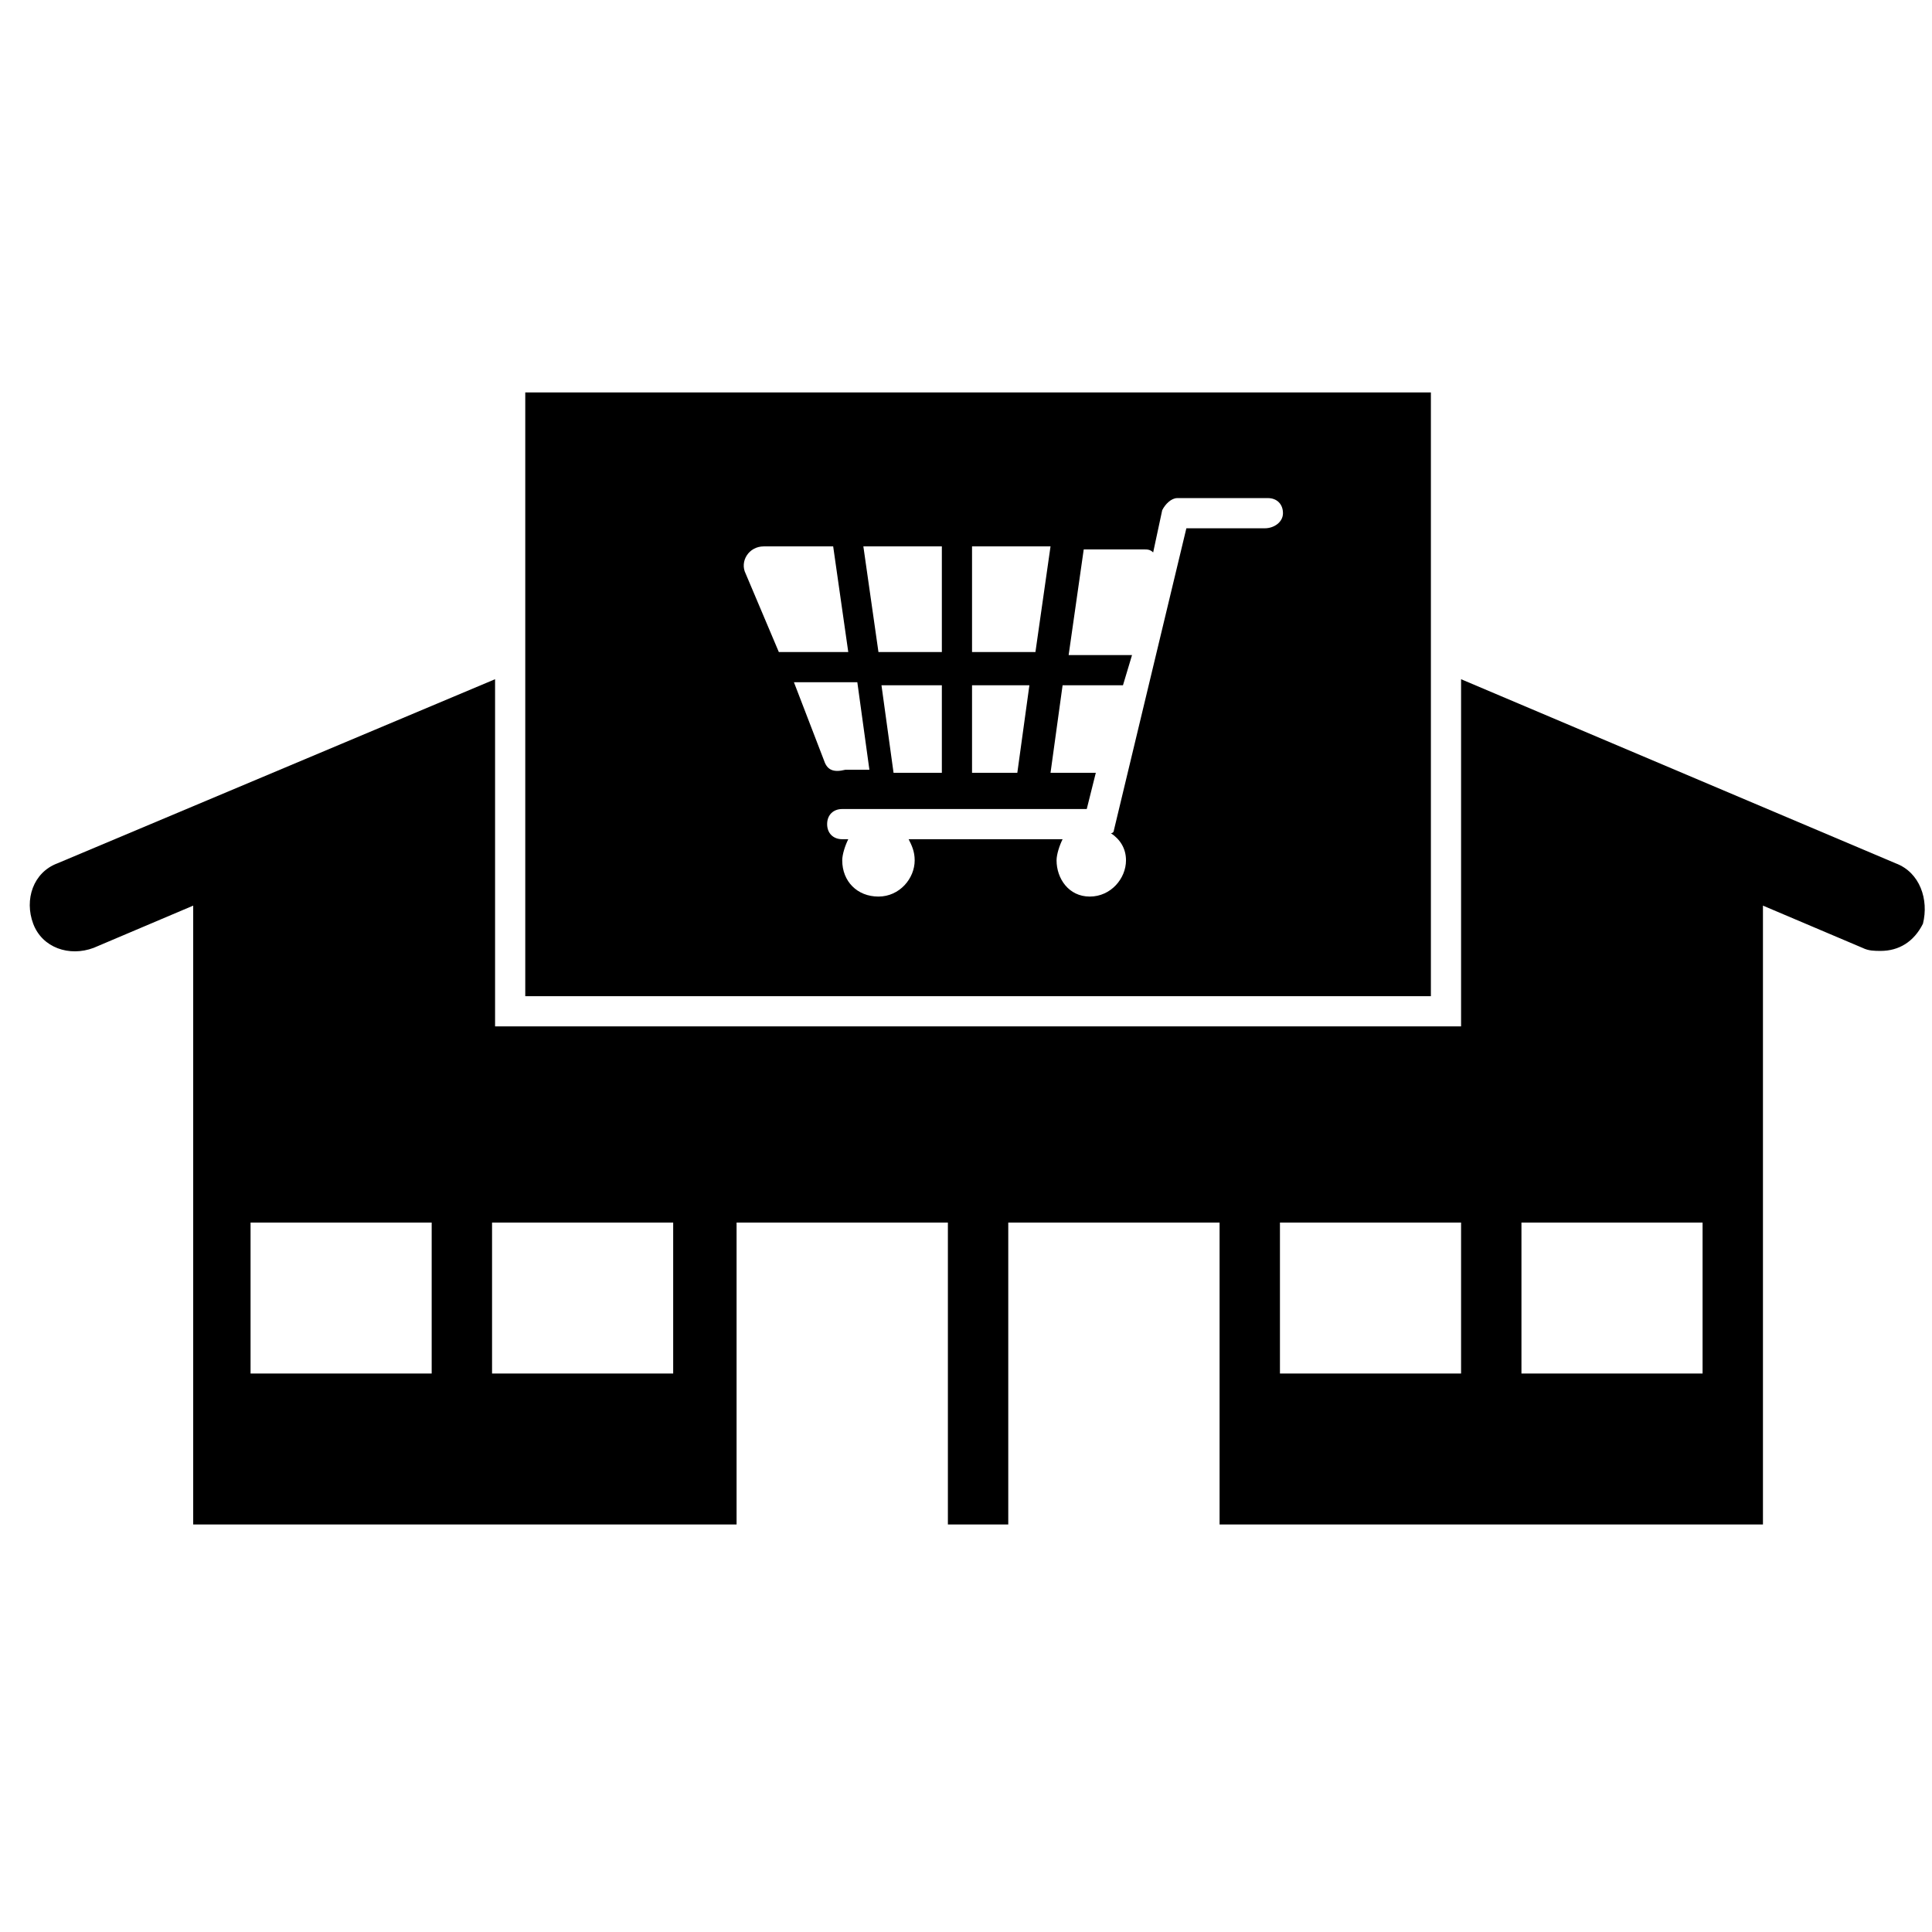
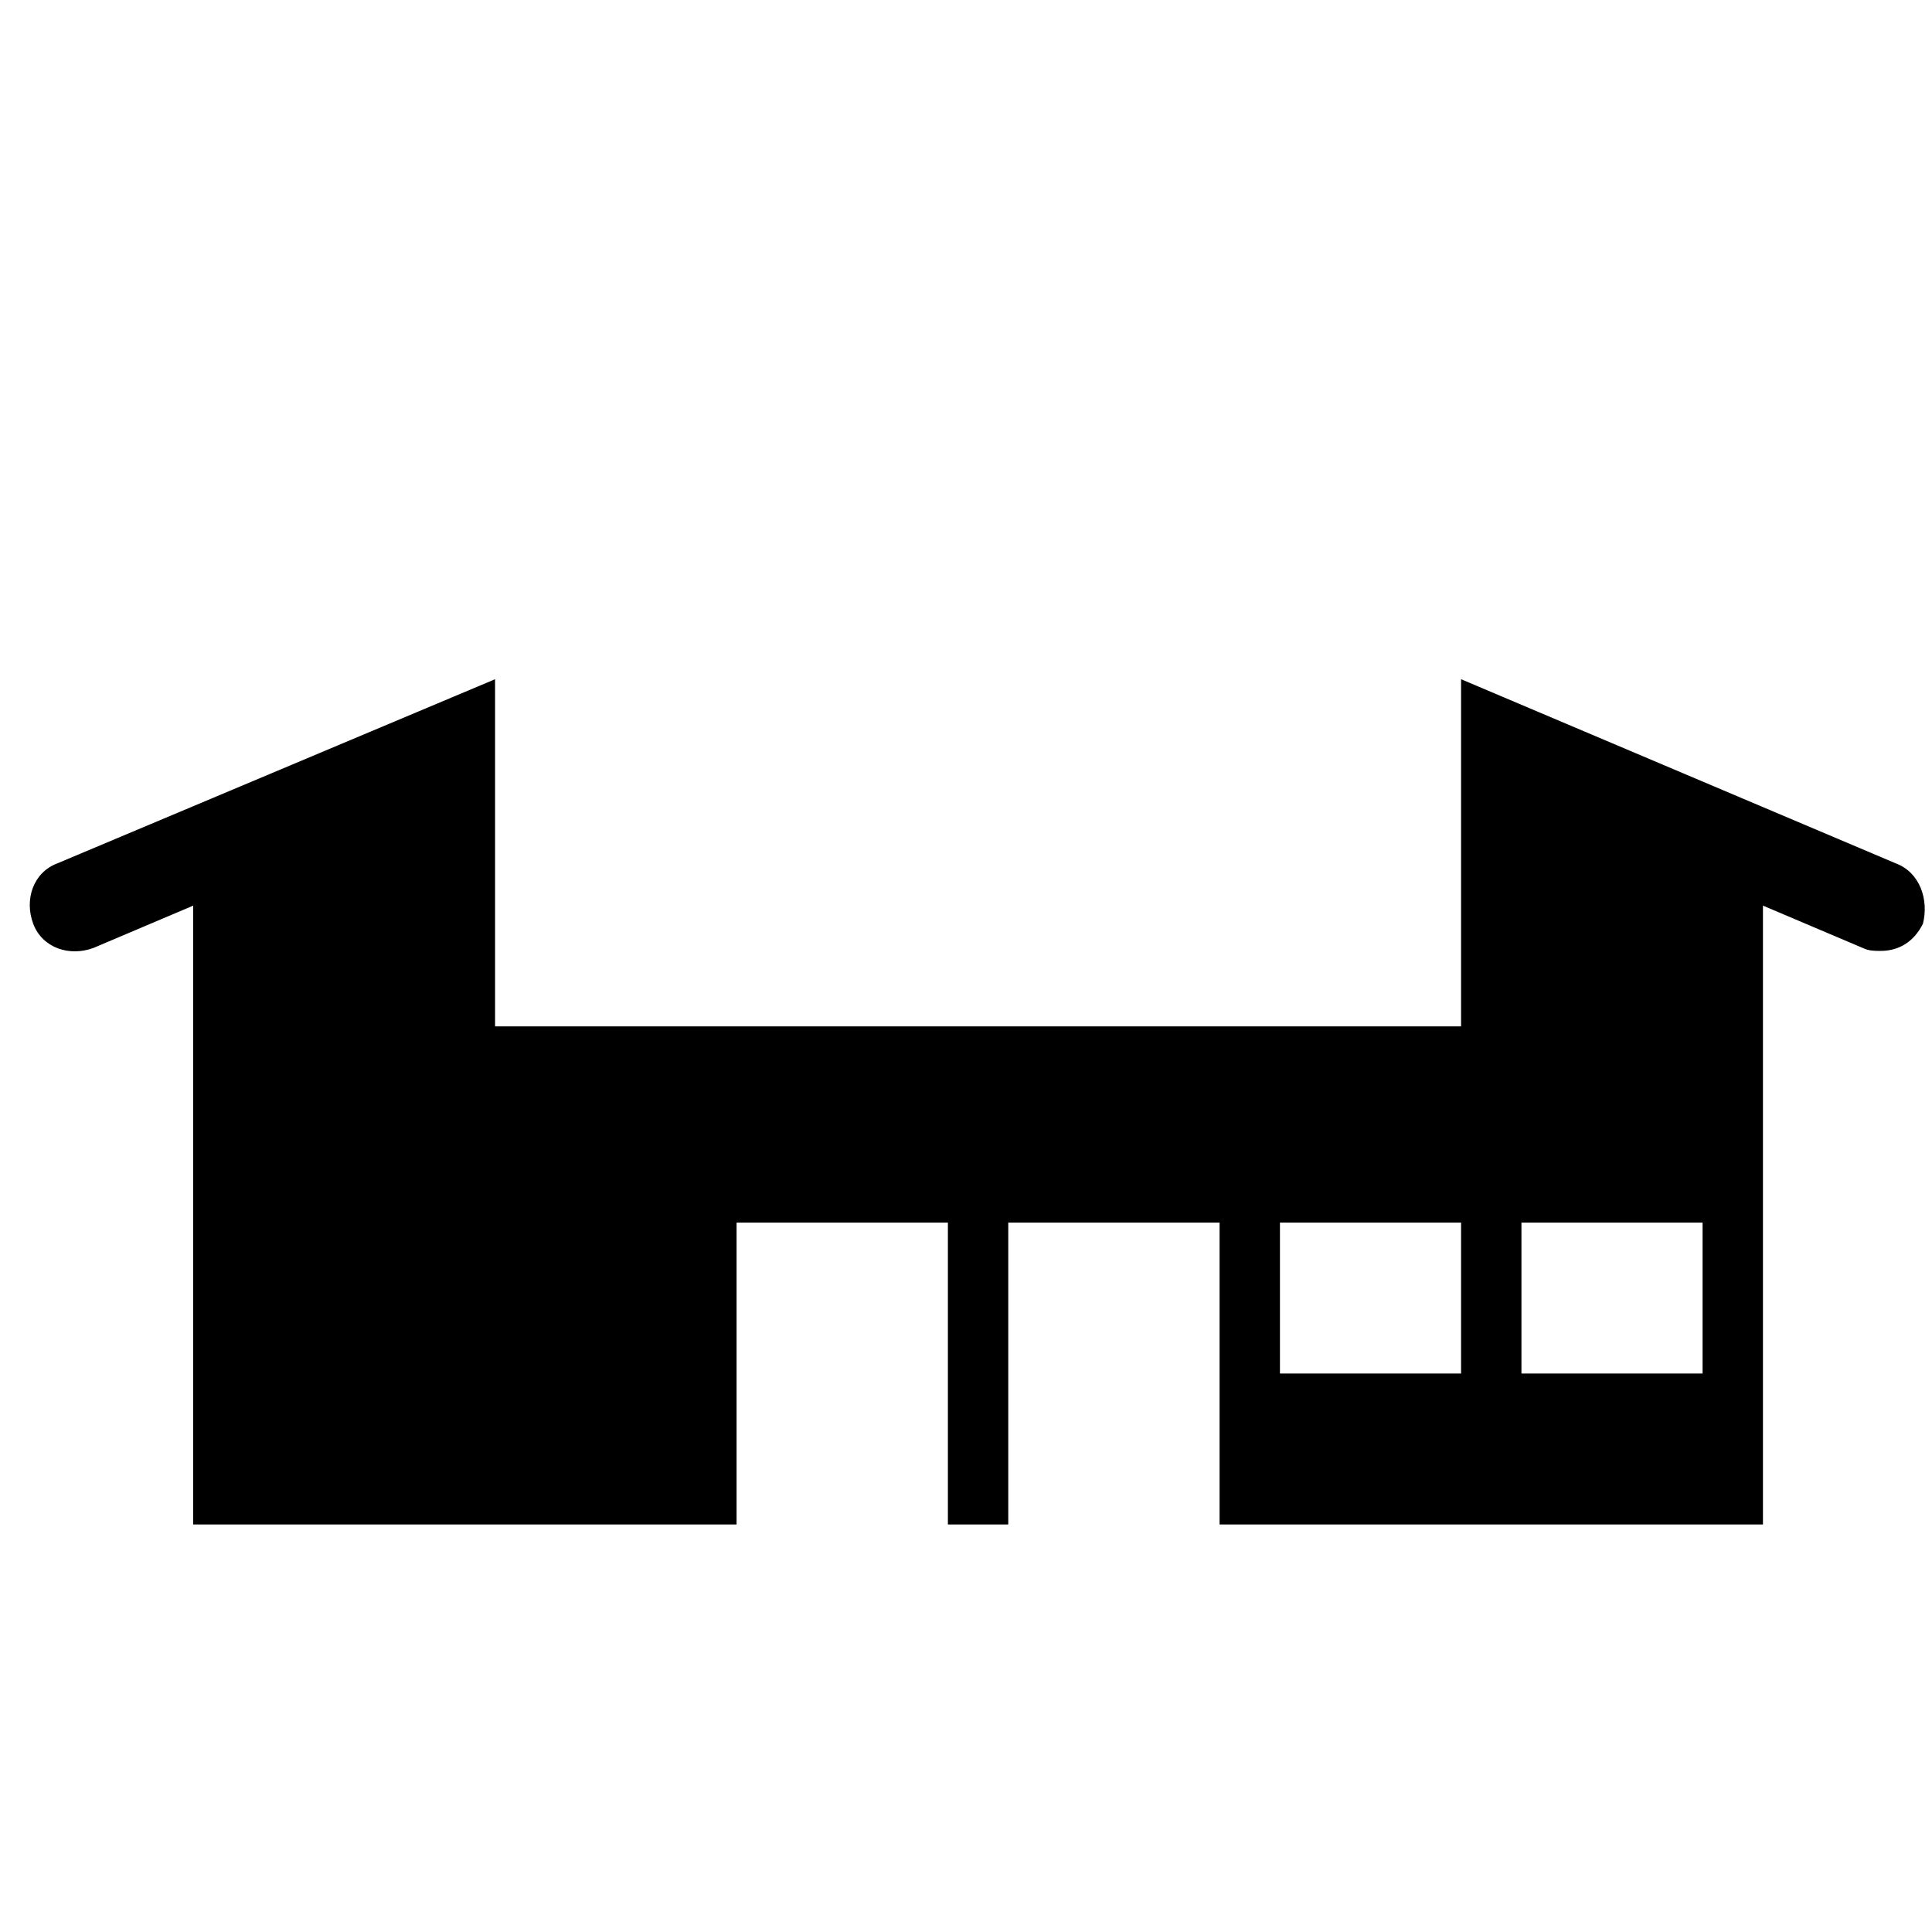
<svg xmlns="http://www.w3.org/2000/svg" width="64" height="64" viewBox="0 0 64 64" fill="none">
  <path d="M0 0h64v64H0z" fill="#fff" />
-   <path d="M62.8 28.6 48.4 22.5V33v1h-1-30-1V33 22.5L1.9 28.6C1.1 28.9.8 29.8 1.1 30.6 1.4 31.4 2.3 31.7 3.1 31.4L6.4 30V50.5H24.4v-10h7v10h2v-10h7v10h18V30L61.7 31.4C61.9 31.5 62.1 31.5 62.3 31.5 62.9 31.5 63.4 31.2 63.7 30.6 63.9 29.8 63.6 28.9 62.8 28.6zM14.3 45.5H8.3v-5H14.3v5zm8 0h-6v-5h6v5zM48.4 45.5h-6v-5h6v5zm8 0h-6v-5h6v5z" fill="#000" />
-   <path d="M47.4 13h-30V33h30V13zM32.2 18.1H34.8l-.5 3.5H32.2V18.1zM32.2 22.7H34.1L33.7 25.6H32.2V22.7zM31.2 18.1v3.5H29.1l-.5-3.5H31.2zM31.2 22.7V25.6H29.6L29.2 22.7h2zM24.7 19C24.5 18.6 24.8 18.1 25.3 18.1H27.6l.5 3.5H25.8L24.7 19zM27.3 25.2 26.3 22.6H28.4L28.8 25.5H28C27.6 25.6 27.4 25.5 27.3 25.2zM41.9 17.5H39.3L36.9 27.5C36.9 27.5 36.9 27.6 36.8 27.6 37.1 27.8 37.3 28.1 37.3 28.5 37.3 29.1 36.8 29.7 36.1 29.7 35.4 29.7 35 29.1 35 28.5 35 28.3 35.1 28 35.2 27.8H30.1C30.2 28 30.3 28.2 30.3 28.5 30.3 29.1 29.8 29.7 29.1 29.7 28.4 29.7 27.9 29.2 27.9 28.5 27.9 28.3 28 28 28.1 27.8H27.9C27.6 27.8 27.4 27.6 27.4 27.3 27.4 27 27.6 26.8 27.9 26.8H36L36.3 25.6H34.8L35.2 22.7h2L37.5 21.7H35.4l.5-3.5h2C38 18.2 38.1 18.2 38.2 18.3L38.5 16.9C38.6 16.7 38.8 16.5 39 16.5h3C42.3 16.5 42.5 16.7 42.5 17 42.5 17.3 42.2 17.5 41.9 17.5z" fill="#000" />
+   <path d="M62.8 28.6 48.4 22.5V33v1h-1-30-1V33 22.5L1.9 28.6C1.1 28.9.8 29.8 1.1 30.6 1.4 31.4 2.3 31.7 3.1 31.4L6.4 30V50.5H24.4v-10h7v10h2v-10h7v10h18V30L61.7 31.4C61.9 31.5 62.1 31.5 62.3 31.5 62.9 31.5 63.4 31.2 63.7 30.6 63.9 29.8 63.6 28.9 62.8 28.6zM14.3 45.5H8.3v-5H14.3v5zh-6v-5h6v5zM48.4 45.5h-6v-5h6v5zm8 0h-6v-5h6v5z" fill="#000" />
</svg>